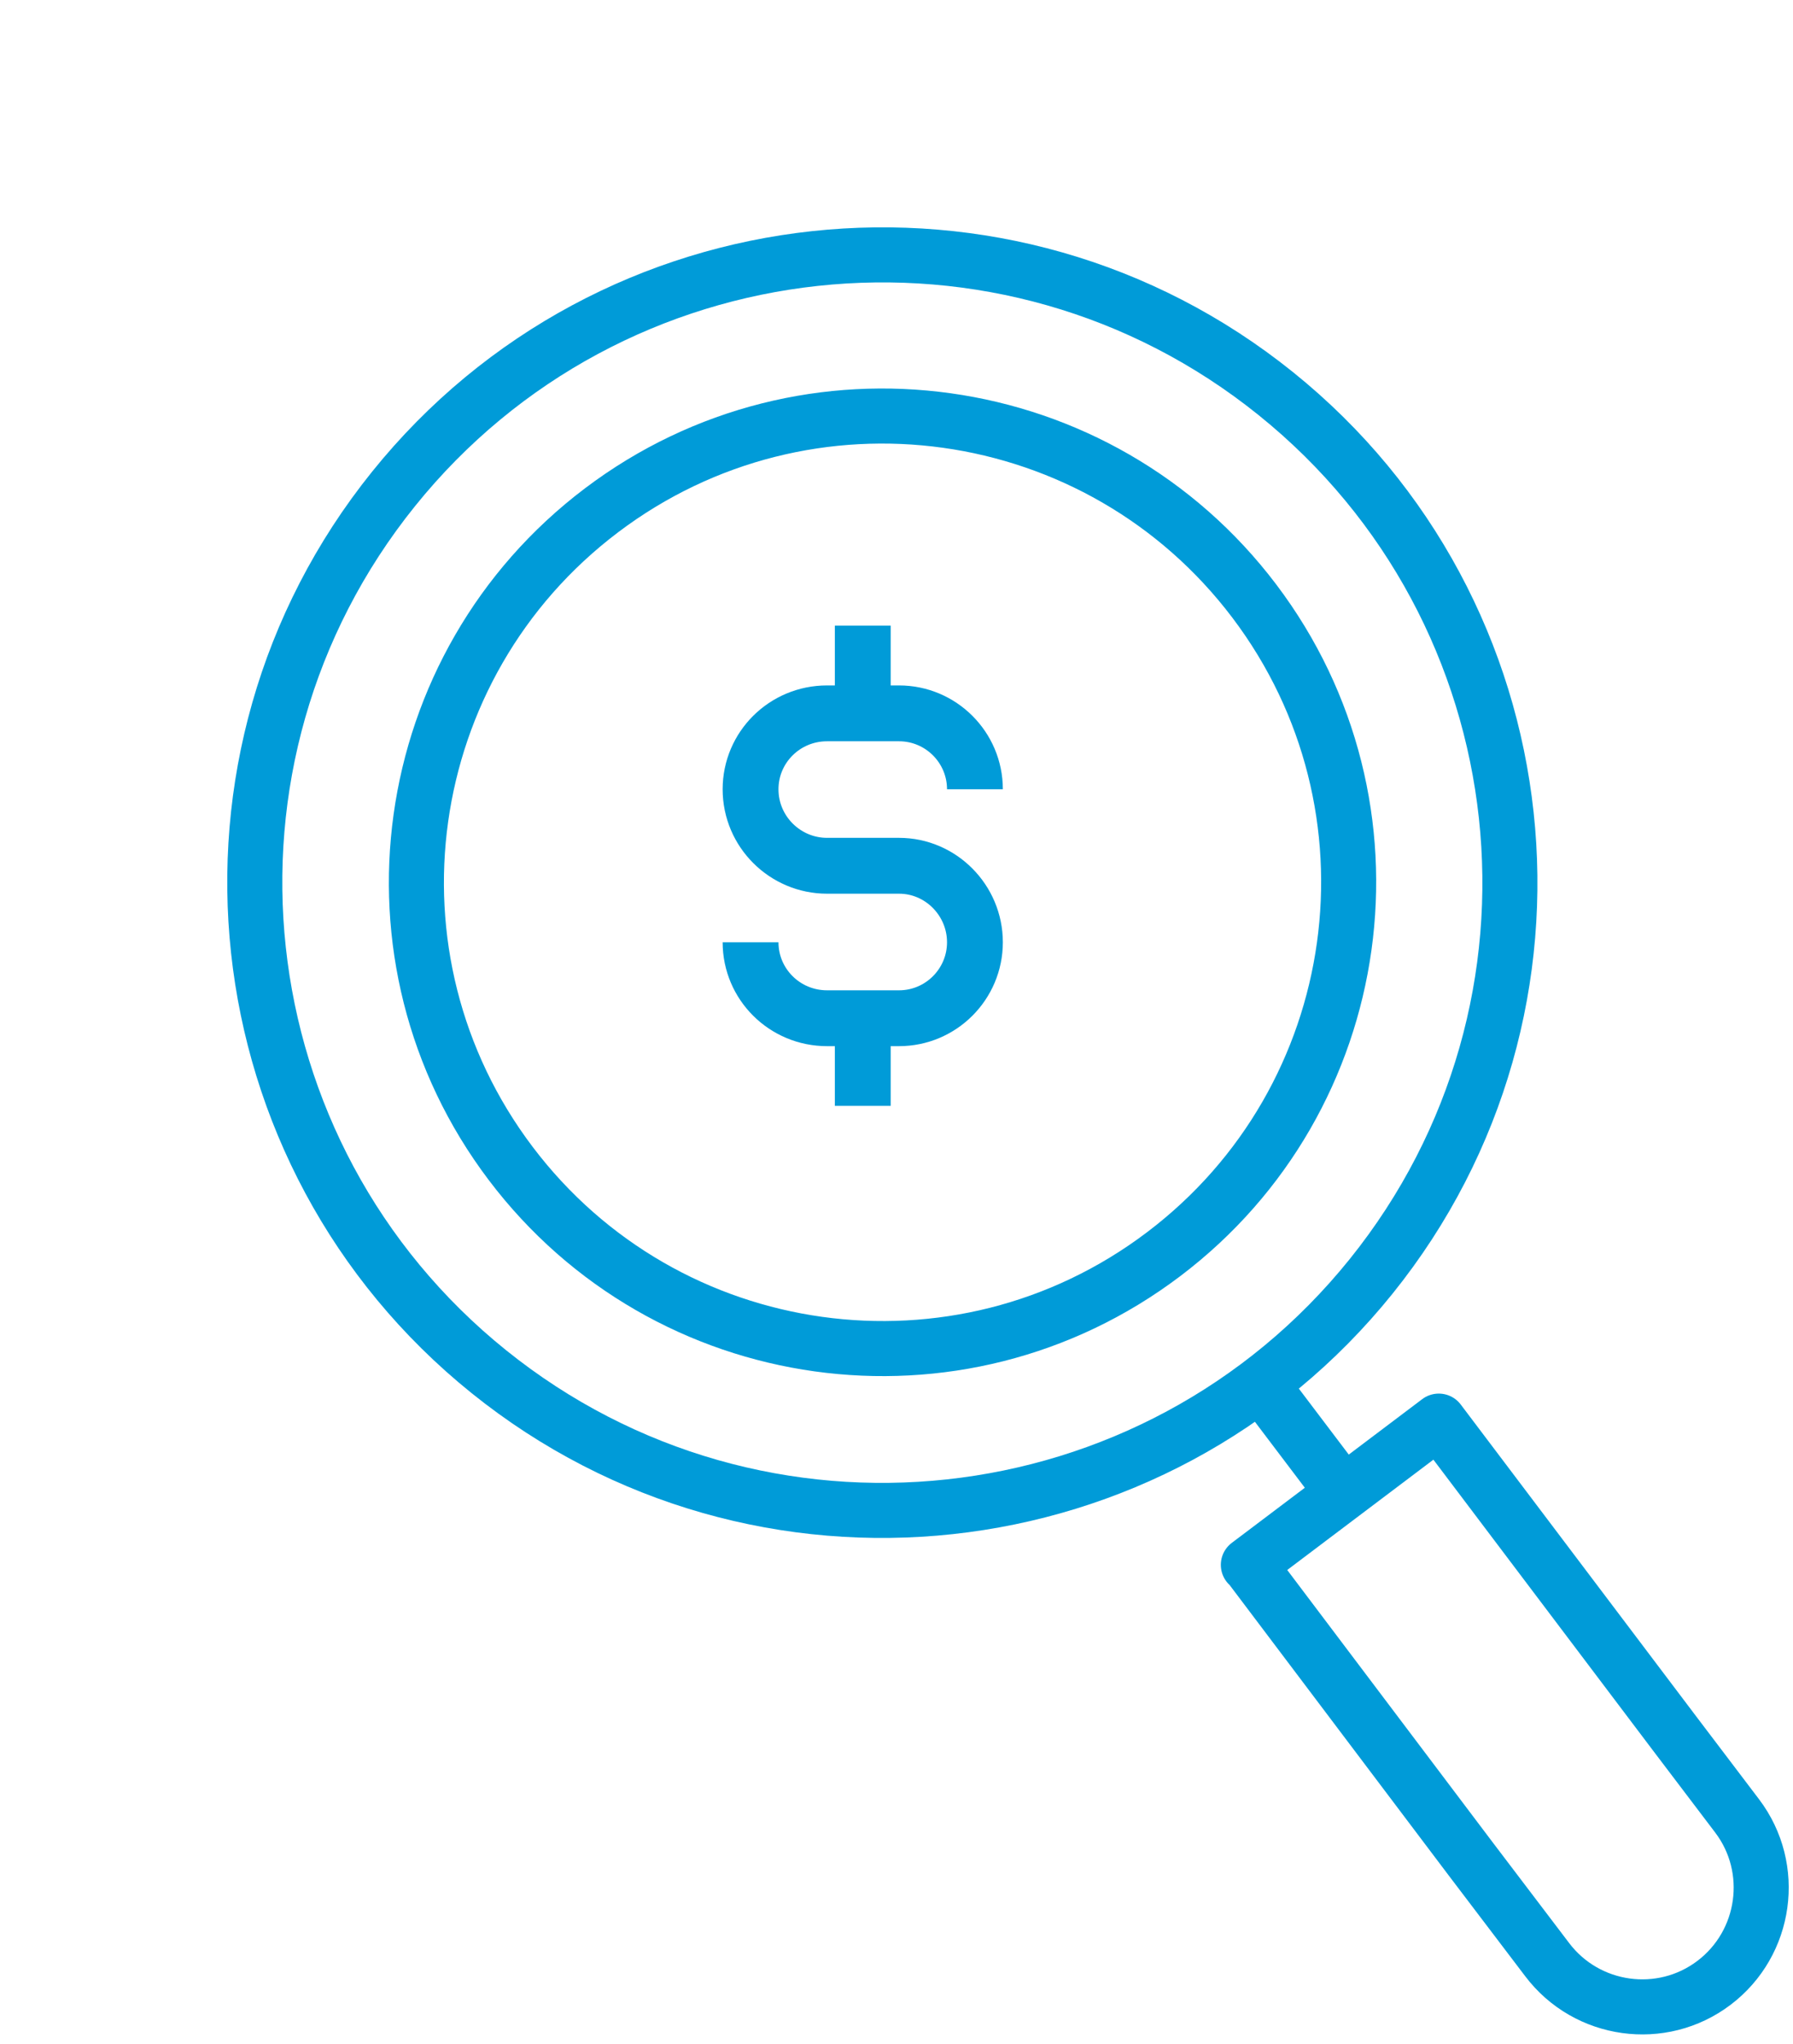
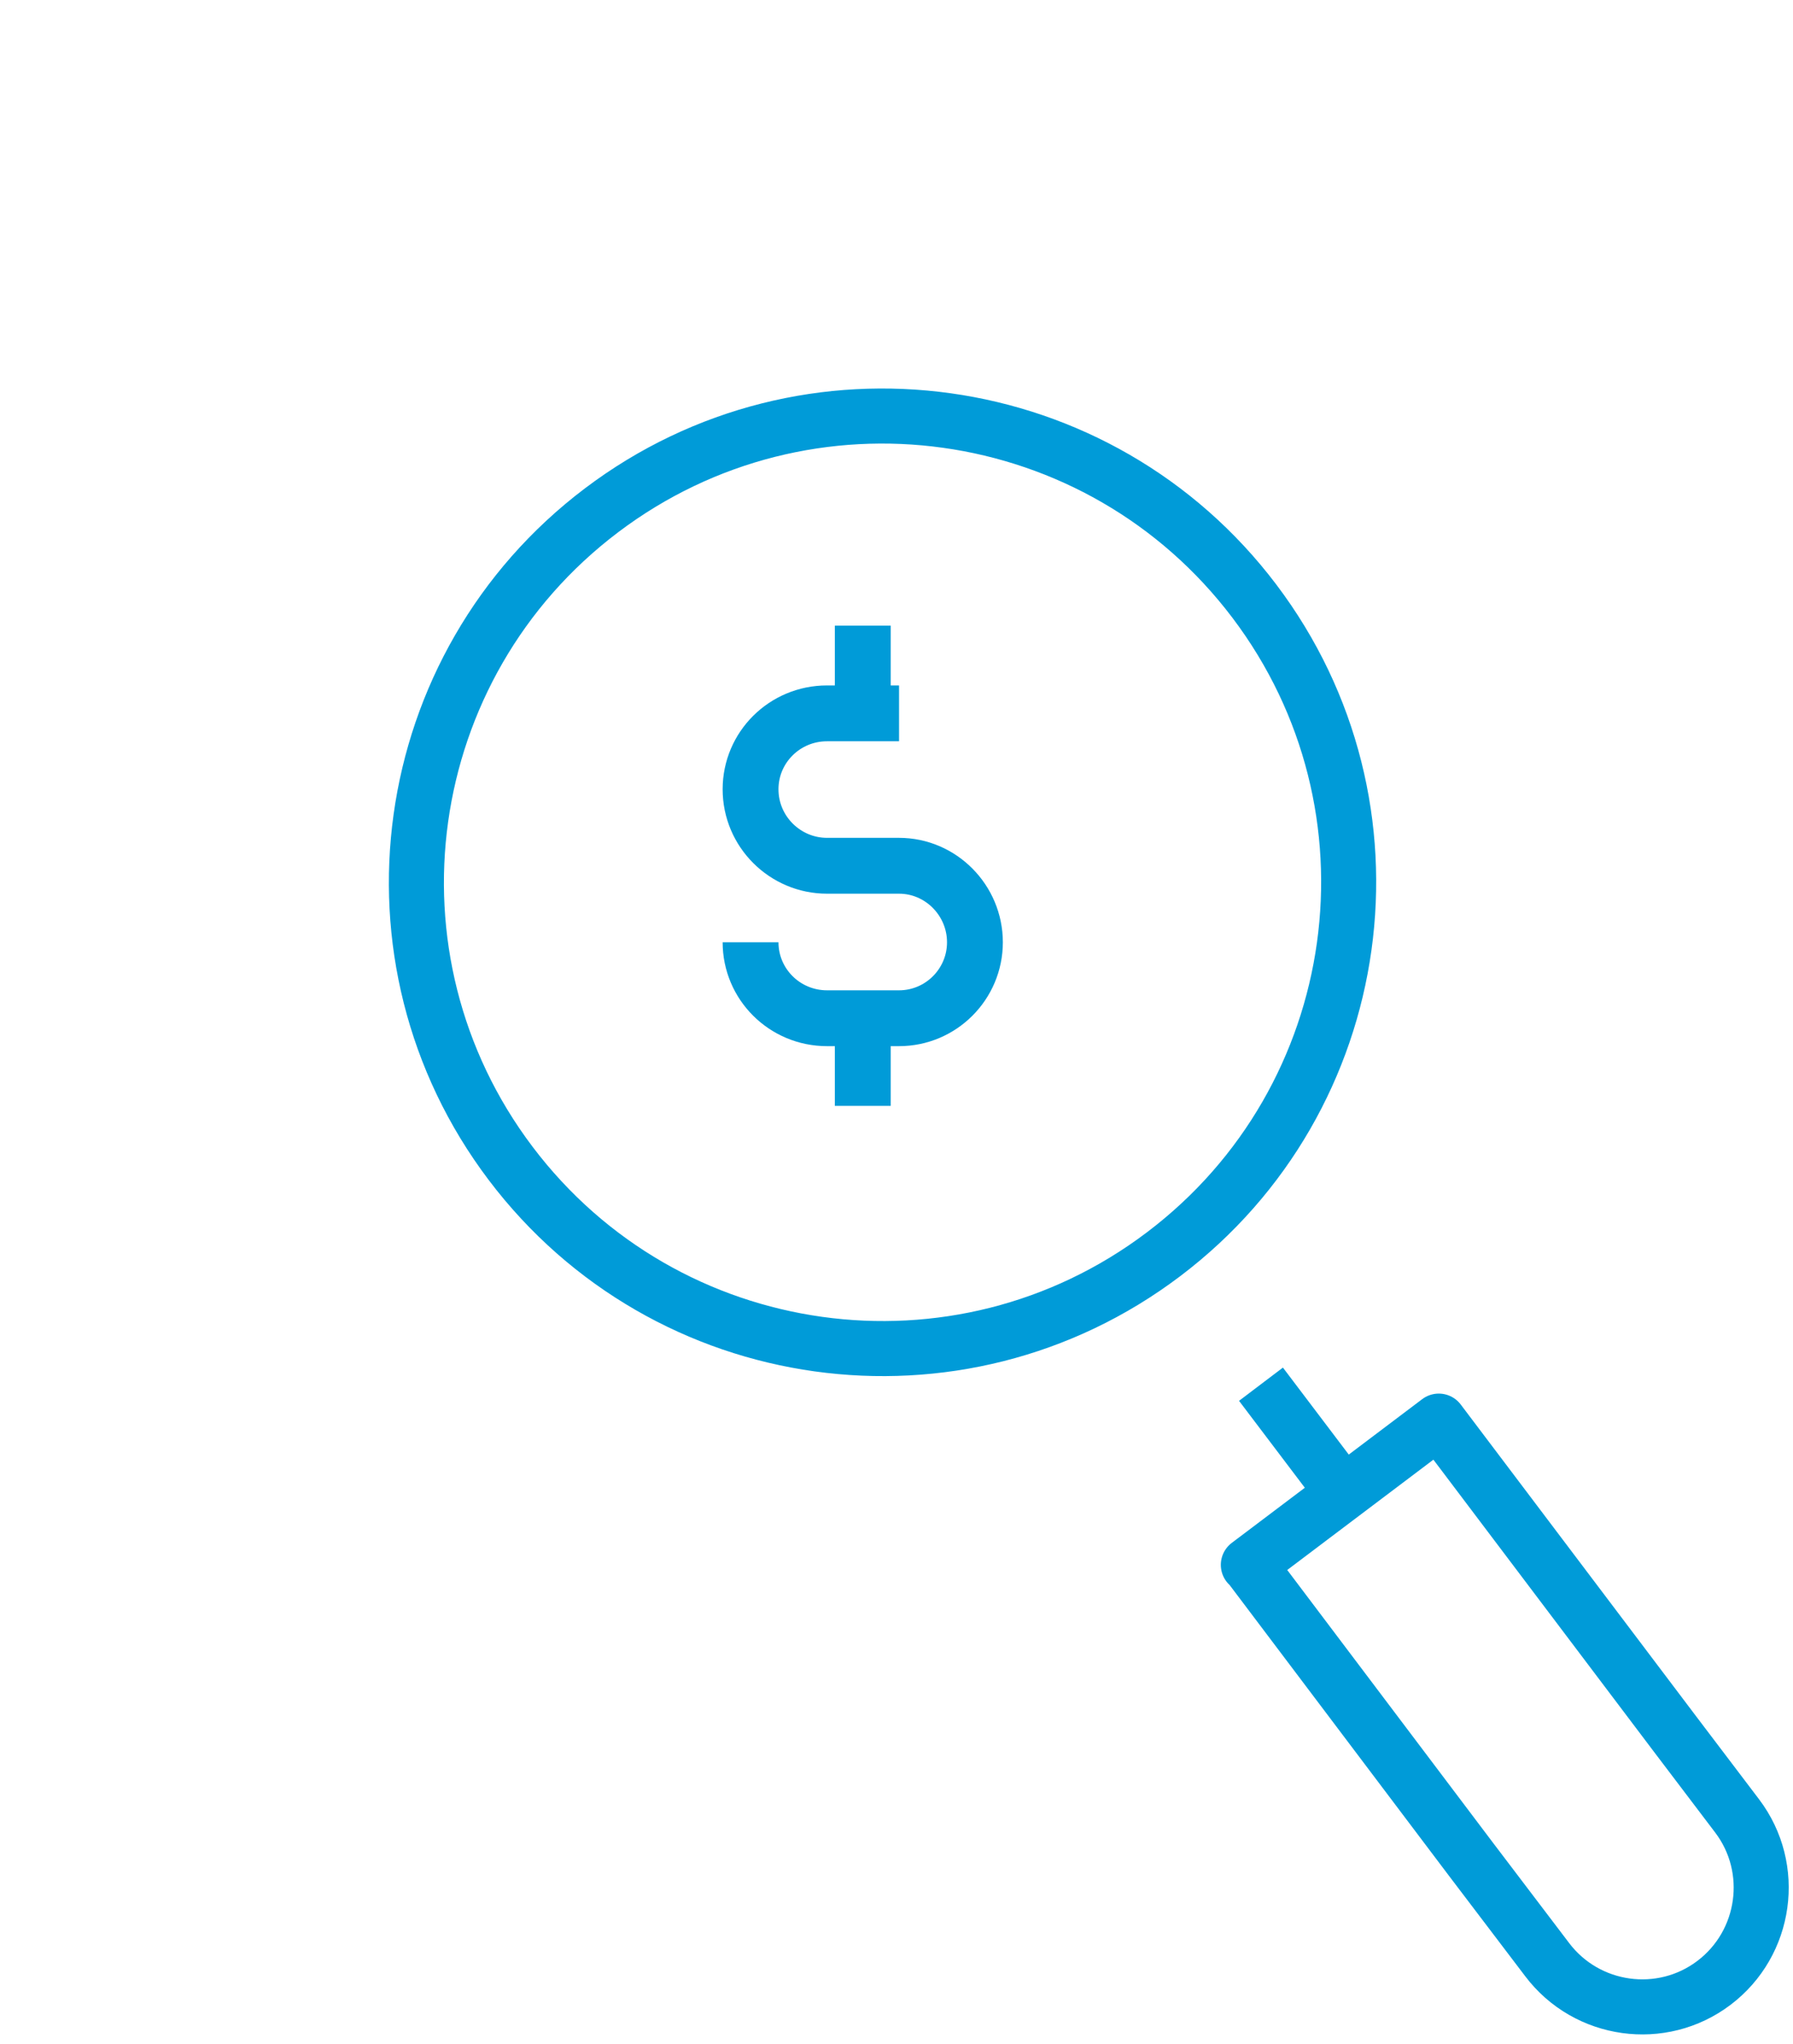
<svg xmlns="http://www.w3.org/2000/svg" width="43" height="49" viewBox="0 0 43 49" fill="none">
-   <path d="M32.885 30.597C38.096 24.122 37.072 14.648 30.597 9.437C24.122 4.225 14.648 5.249 9.436 11.724C4.225 18.199 5.249 27.673 11.724 32.885C18.199 38.096 27.673 37.072 32.885 30.597Z" stroke="#009BD8" stroke-width="1.32" stroke-linejoin="round" />
  <path d="M32.221 35.8L30.241 33.185" stroke="#009BD8" stroke-width="1.32" stroke-linejoin="round" />
  <path d="M29.938 37.516L34.505 34.07L40.169 41.569L41.661 43.536C42.611 44.79 42.36 46.586 41.106 47.536C39.852 48.487 38.056 48.236 37.106 46.982L35.271 44.566L29.951 37.516H29.938Z" stroke="#009BD8" stroke-width="1.32" stroke-linejoin="round" />
  <path d="M12.247 27.892C8.524 22.968 9.501 15.957 14.425 12.235C19.35 8.512 26.36 9.489 30.083 14.413C33.806 19.337 32.829 26.347 27.904 30.07C22.98 33.793 15.97 32.816 12.247 27.892V27.892Z" stroke="#009BD8" stroke-width="1.32" stroke-linejoin="round" />
-   <path d="M18 22.59C18 23.594 18.817 24.411 19.834 24.411H21.561C22.565 24.411 23.381 23.594 23.381 22.59C23.381 21.586 22.565 20.756 21.561 20.756H19.834C18.83 20.756 18 19.939 18 18.922C18 17.918 18.817 17.102 19.834 17.102H21.561C22.565 17.102 23.381 17.918 23.381 18.922" stroke="#009BD8" stroke-width="1.339" stroke-linejoin="round" />
+   <path d="M18 22.59C18 23.594 18.817 24.411 19.834 24.411H21.561C22.565 24.411 23.381 23.594 23.381 22.59C23.381 21.586 22.565 20.756 21.561 20.756H19.834C18.83 20.756 18 19.939 18 18.922C18 17.918 18.817 17.102 19.834 17.102H21.561" stroke="#009BD8" stroke-width="1.339" stroke-linejoin="round" />
  <path d="M20.691 17.102V15" stroke="#009BD8" stroke-width="1.339" stroke-linejoin="round" />
  <path d="M20.691 26.512V24.411" stroke="#009BD8" stroke-width="1.339" stroke-linejoin="round" />
</svg>